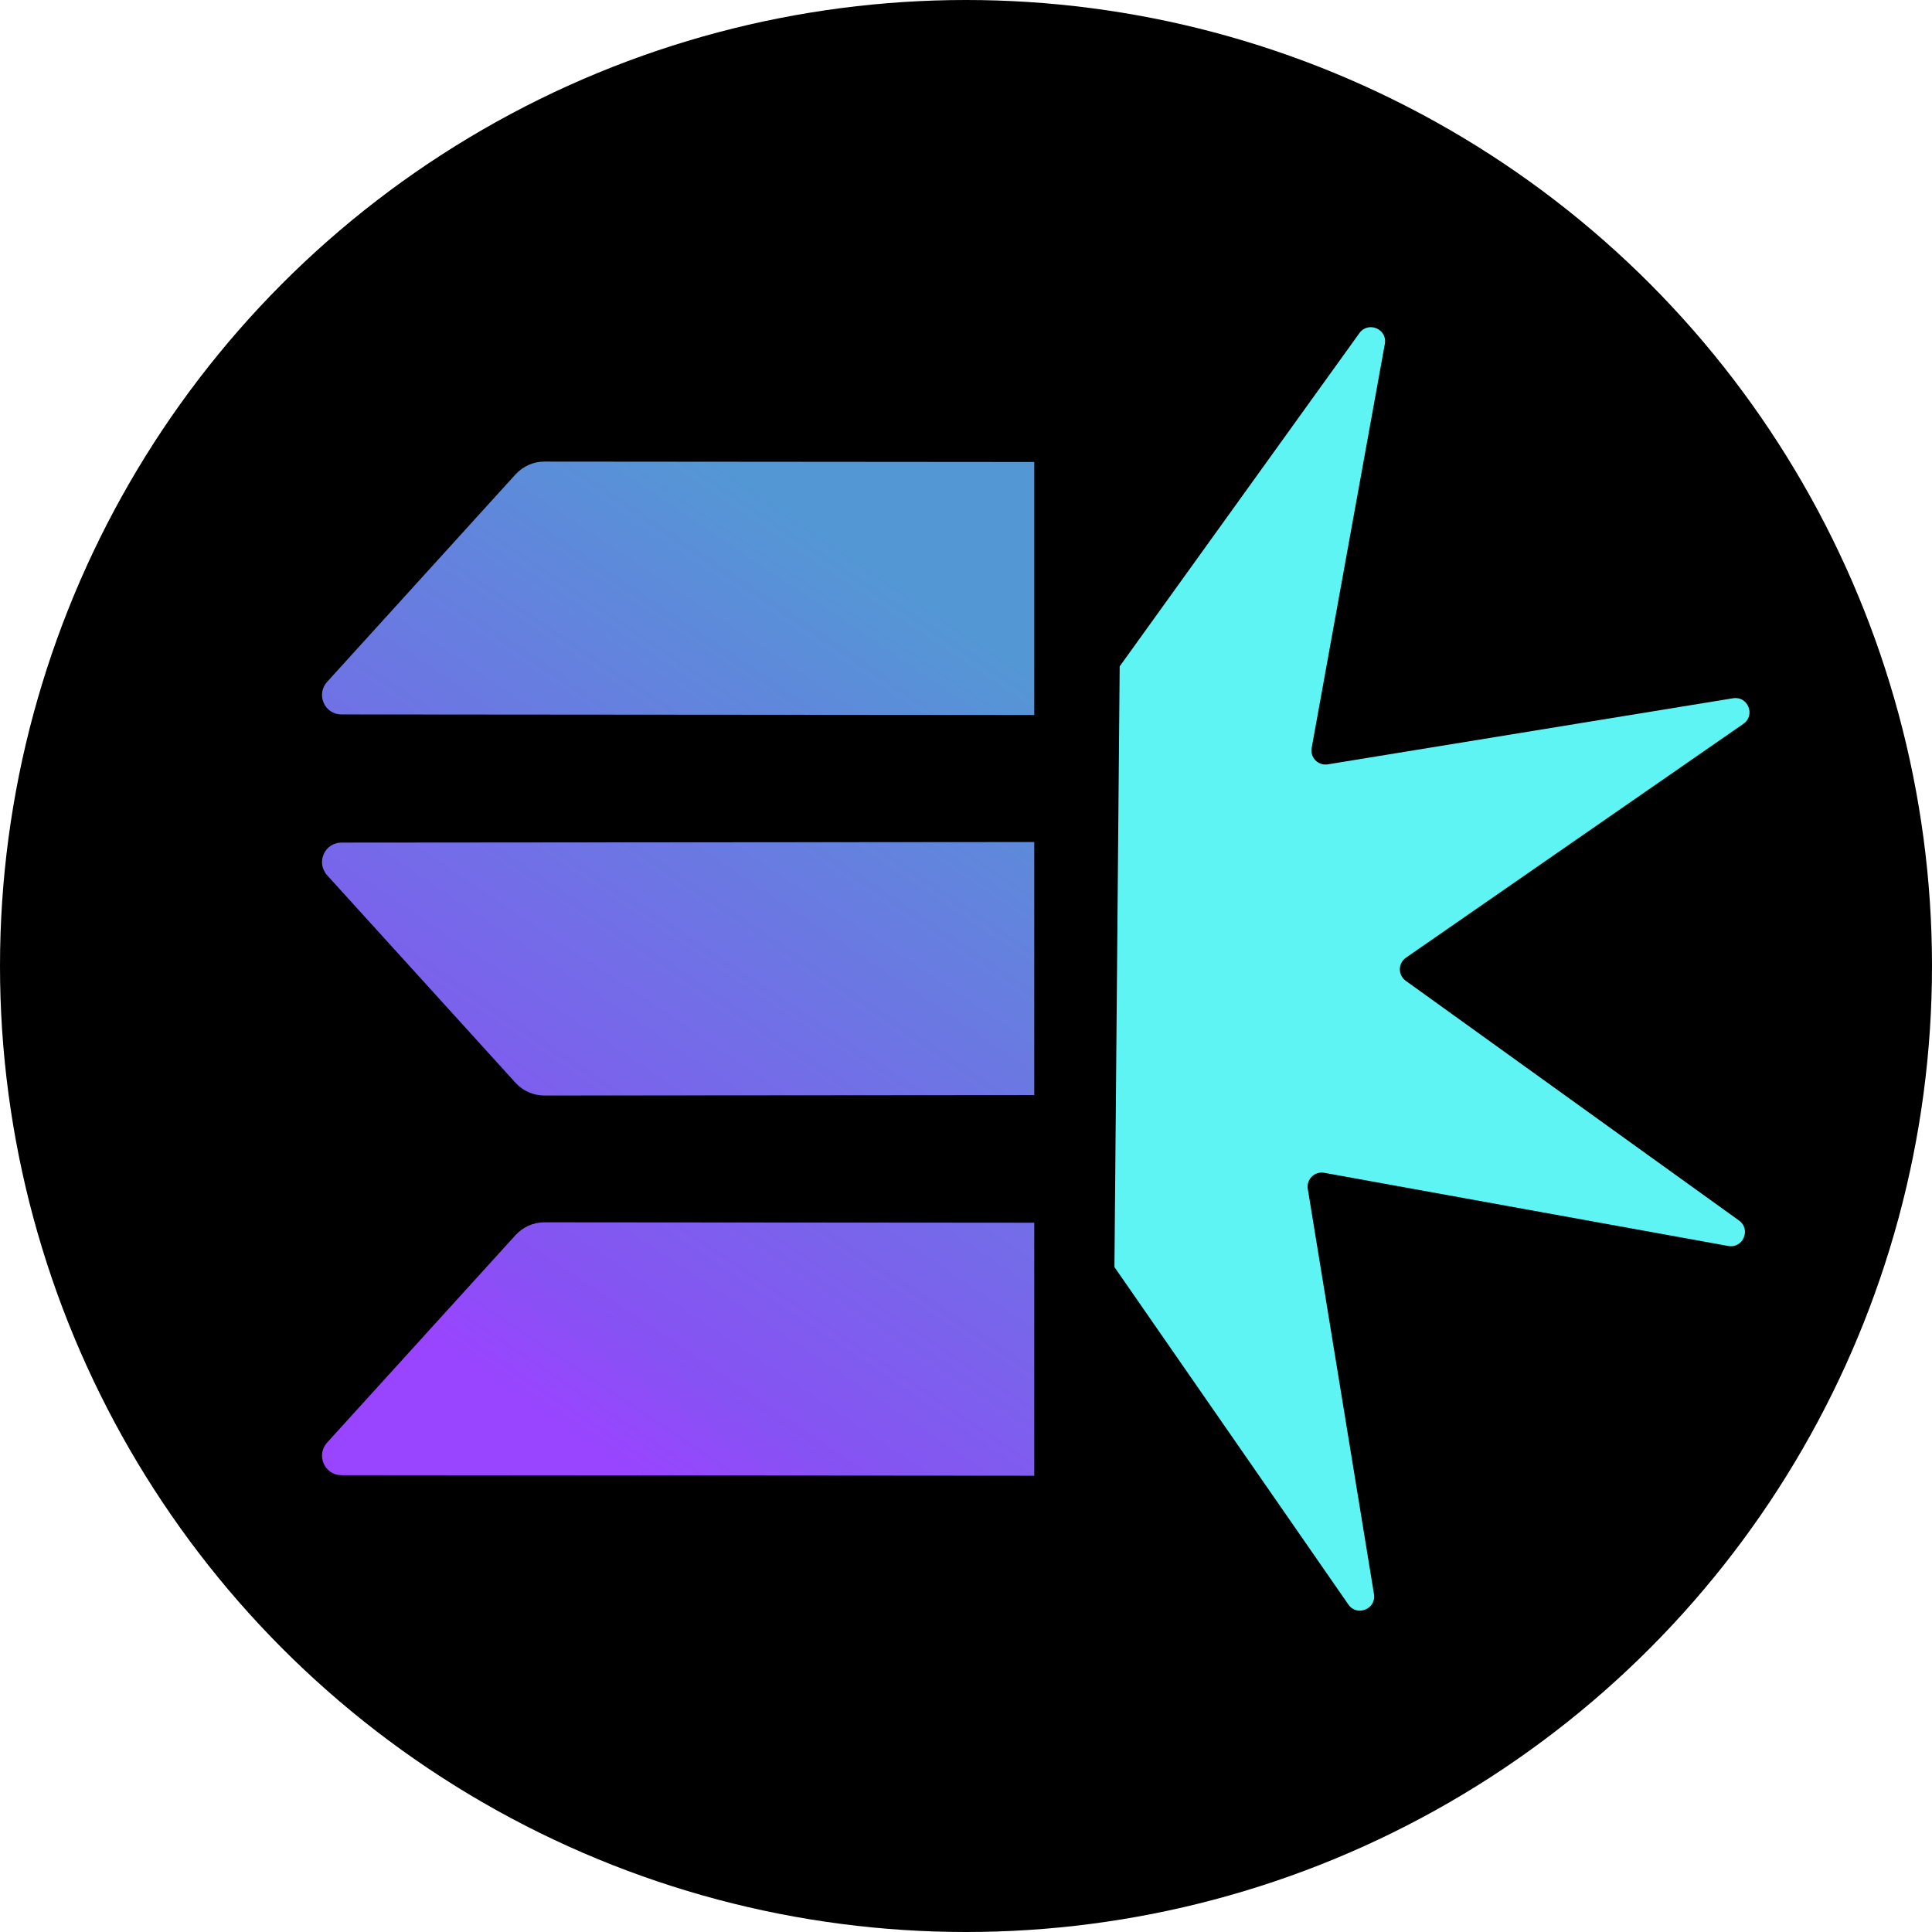
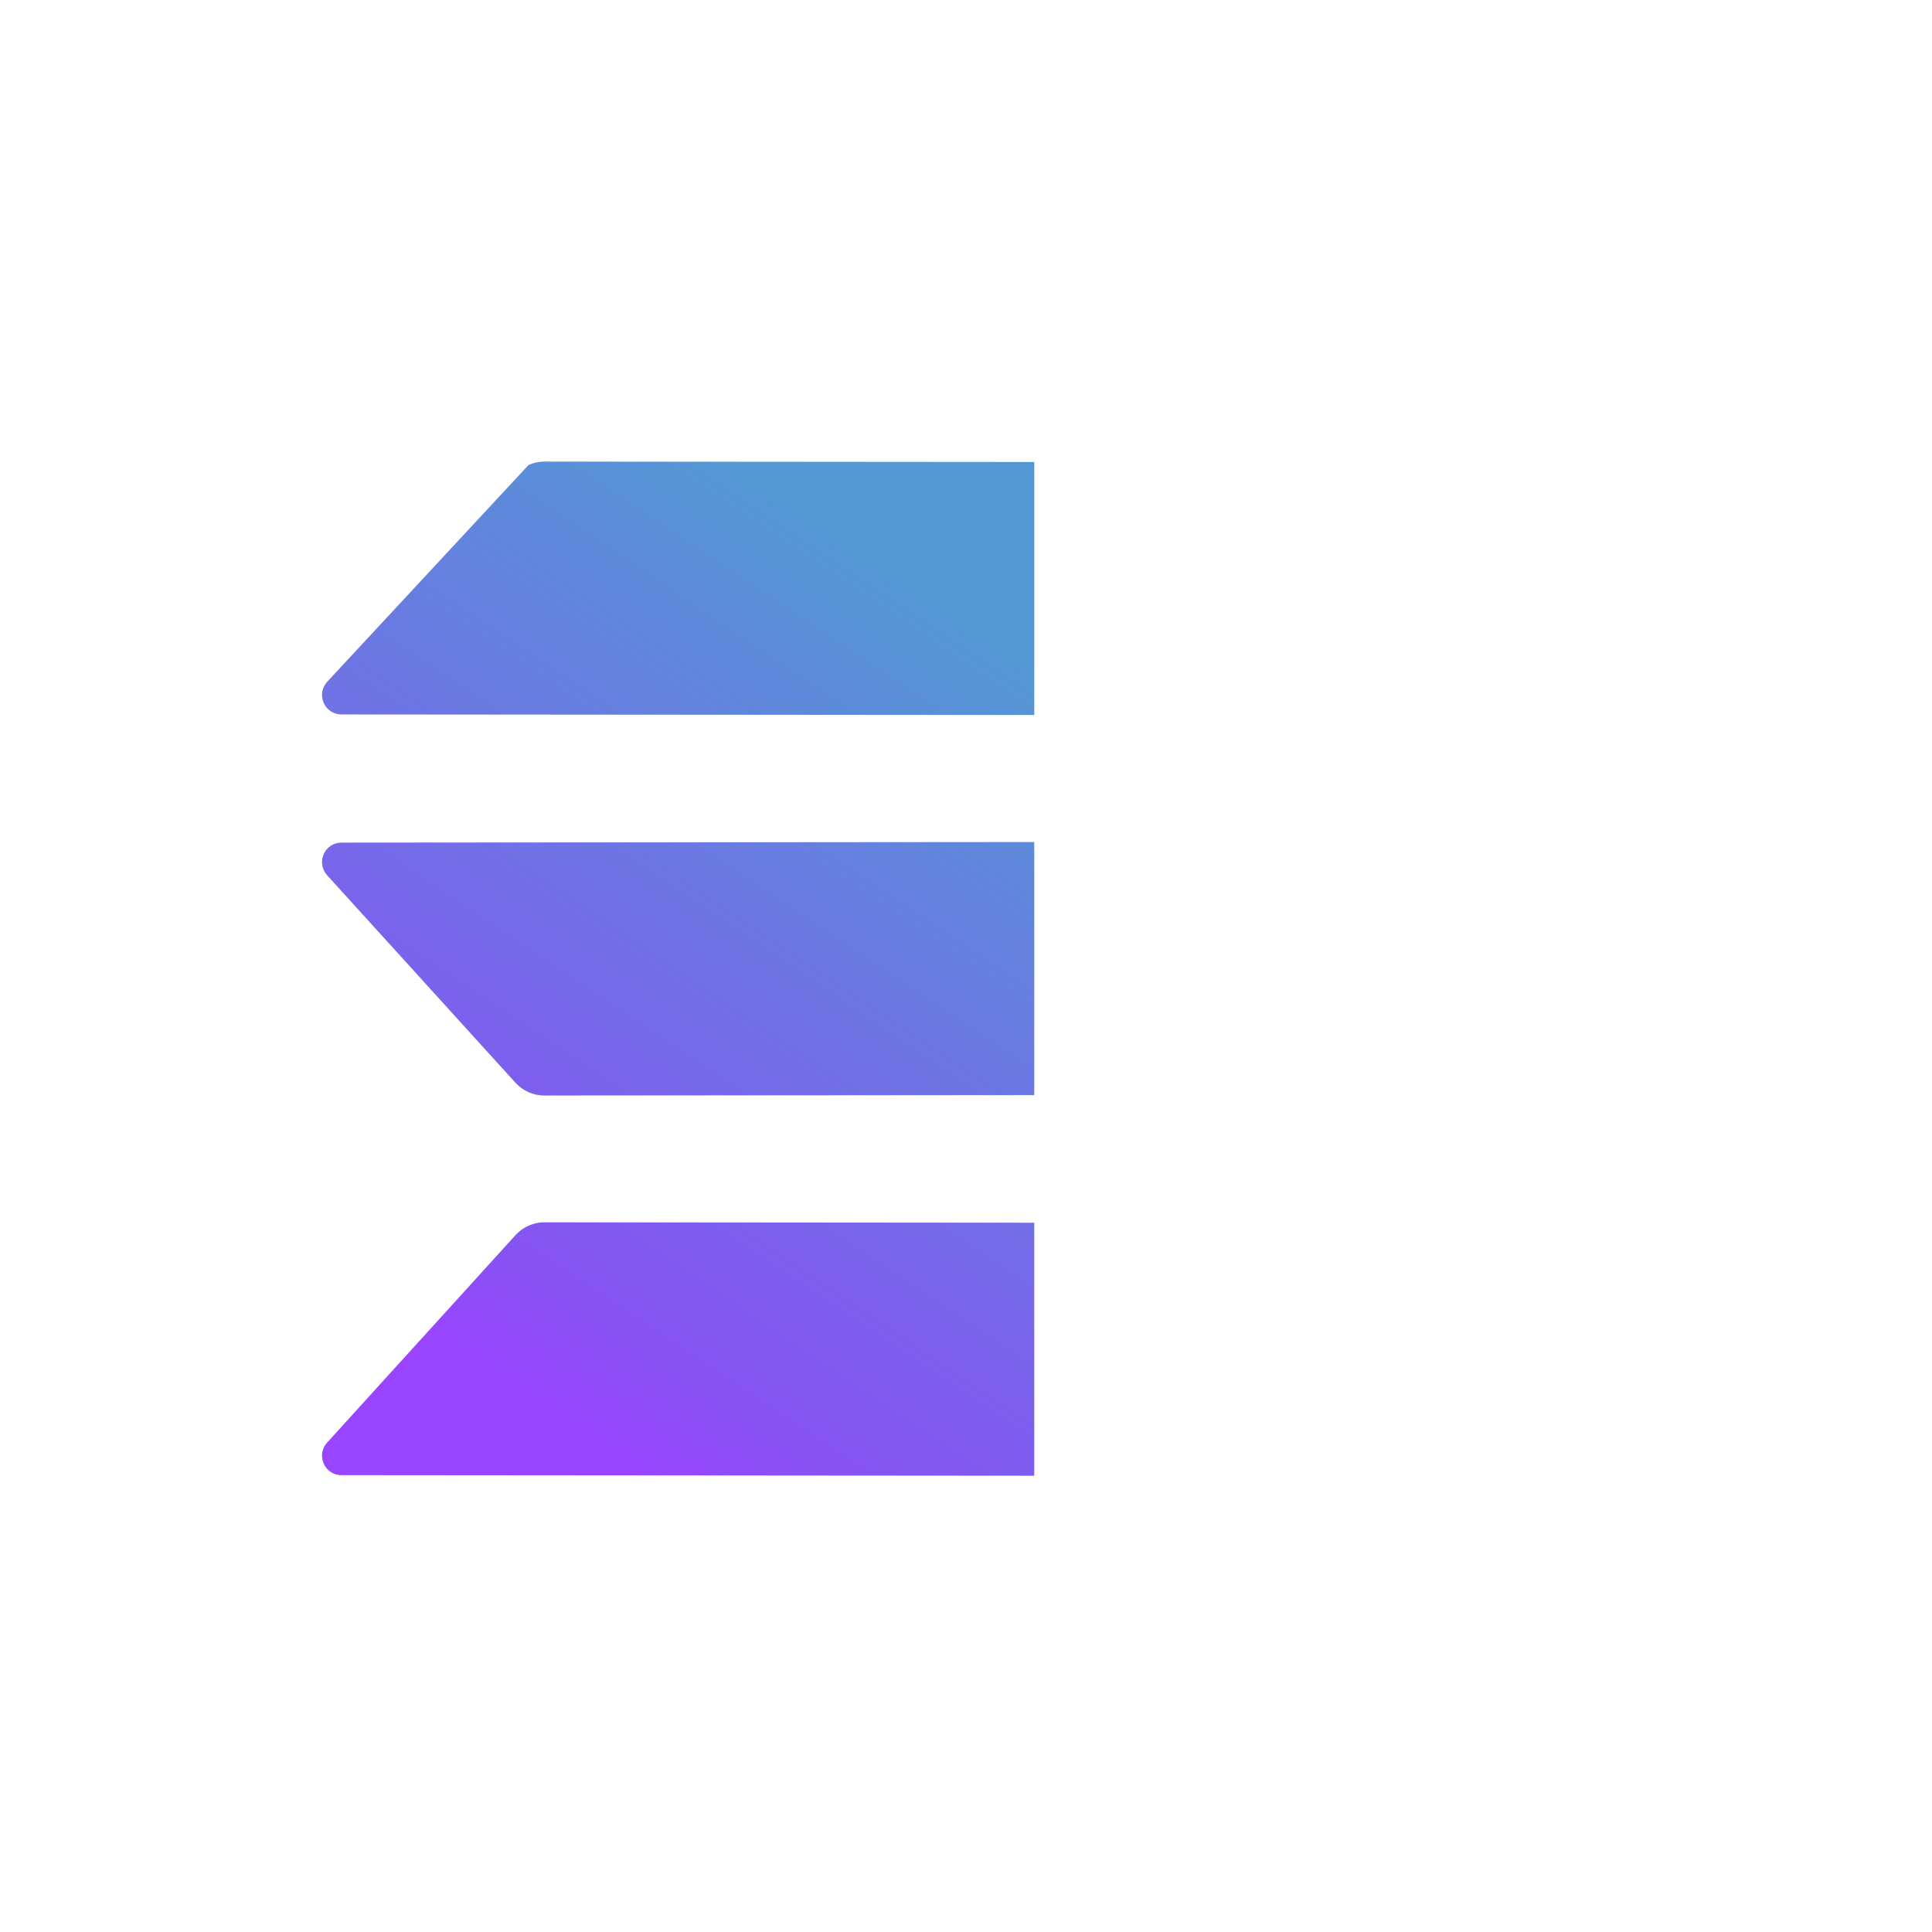
<svg xmlns="http://www.w3.org/2000/svg" width="24" height="24" viewBox="0 0 24 24" fill="none">
-   <circle cx="12" cy="12" r="12" fill="black" />
  <path d="M6.566 15.226C6.505 15.253 6.45 15.293 6.405 15.342L4.063 17.921C4.032 17.955 4.011 17.998 4.003 18.044C3.996 18.091 4.002 18.138 4.021 18.181C4.039 18.224 4.07 18.26 4.109 18.286C4.149 18.312 4.194 18.325 4.241 18.325L12.848 18.332V15.189L6.761 15.184C6.694 15.184 6.628 15.198 6.566 15.226Z" fill="url(#paint0_linear_5970_26828)" />
  <path d="M6.567 13.568C6.628 13.595 6.694 13.609 6.762 13.609L12.848 13.604V10.46L4.241 10.467C4.194 10.467 4.149 10.481 4.109 10.506C4.07 10.532 4.039 10.568 4.021 10.611C4.002 10.654 3.996 10.701 4.003 10.748C4.011 10.794 4.032 10.837 4.063 10.872L6.405 13.452C6.45 13.501 6.505 13.541 6.567 13.568Z" fill="url(#paint1_linear_5970_26828)" />
-   <path d="M6.566 5.776C6.505 5.803 6.45 5.843 6.405 5.892L4.063 8.471C4.032 8.505 4.011 8.548 4.003 8.595C3.996 8.641 4.002 8.688 4.021 8.731C4.039 8.774 4.07 8.81 4.109 8.836C4.149 8.862 4.194 8.875 4.241 8.875L12.848 8.882V5.739L6.761 5.734C6.694 5.734 6.628 5.748 6.566 5.776Z" fill="url(#paint2_linear_5970_26828)" />
-   <path d="M16.887 4.138L13.909 8.278L13.844 15.74L16.75 19.932C16.856 20.086 17.098 19.988 17.068 19.803L16.246 14.77C16.226 14.65 16.331 14.547 16.451 14.569L21.469 15.478C21.653 15.511 21.755 15.272 21.603 15.162L17.463 12.184C17.364 12.113 17.366 11.966 17.465 11.897L21.657 8.992C21.811 8.885 21.713 8.644 21.529 8.674L16.495 9.495C16.375 9.515 16.272 9.41 16.294 9.291L17.203 4.272C17.237 4.088 16.997 3.986 16.887 4.138Z" fill="#5FF4F4" />
+   <path d="M6.566 5.776L4.063 8.471C4.032 8.505 4.011 8.548 4.003 8.595C3.996 8.641 4.002 8.688 4.021 8.731C4.039 8.774 4.07 8.81 4.109 8.836C4.149 8.862 4.194 8.875 4.241 8.875L12.848 8.882V5.739L6.761 5.734C6.694 5.734 6.628 5.748 6.566 5.776Z" fill="url(#paint2_linear_5970_26828)" />
  <defs>
    <linearGradient id="paint0_linear_5970_26828" x1="6.667" y1="18.668" x2="13.345" y2="8.712" gradientUnits="userSpaceOnUse">
      <stop offset="0.08" stop-color="#9945FF" />
      <stop offset="0.2" stop-color="#8752F3" />
      <stop offset="1" stop-color="#5497D5" />
    </linearGradient>
    <linearGradient id="paint1_linear_5970_26828" x1="6.667" y1="18.668" x2="13.345" y2="8.712" gradientUnits="userSpaceOnUse">
      <stop offset="0.08" stop-color="#9945FF" />
      <stop offset="0.2" stop-color="#8752F3" />
      <stop offset="1" stop-color="#5497D5" />
    </linearGradient>
    <linearGradient id="paint2_linear_5970_26828" x1="6.667" y1="18.668" x2="13.345" y2="8.712" gradientUnits="userSpaceOnUse">
      <stop offset="0.08" stop-color="#9945FF" />
      <stop offset="0.2" stop-color="#8752F3" />
      <stop offset="1" stop-color="#5497D5" />
    </linearGradient>
  </defs>
</svg>